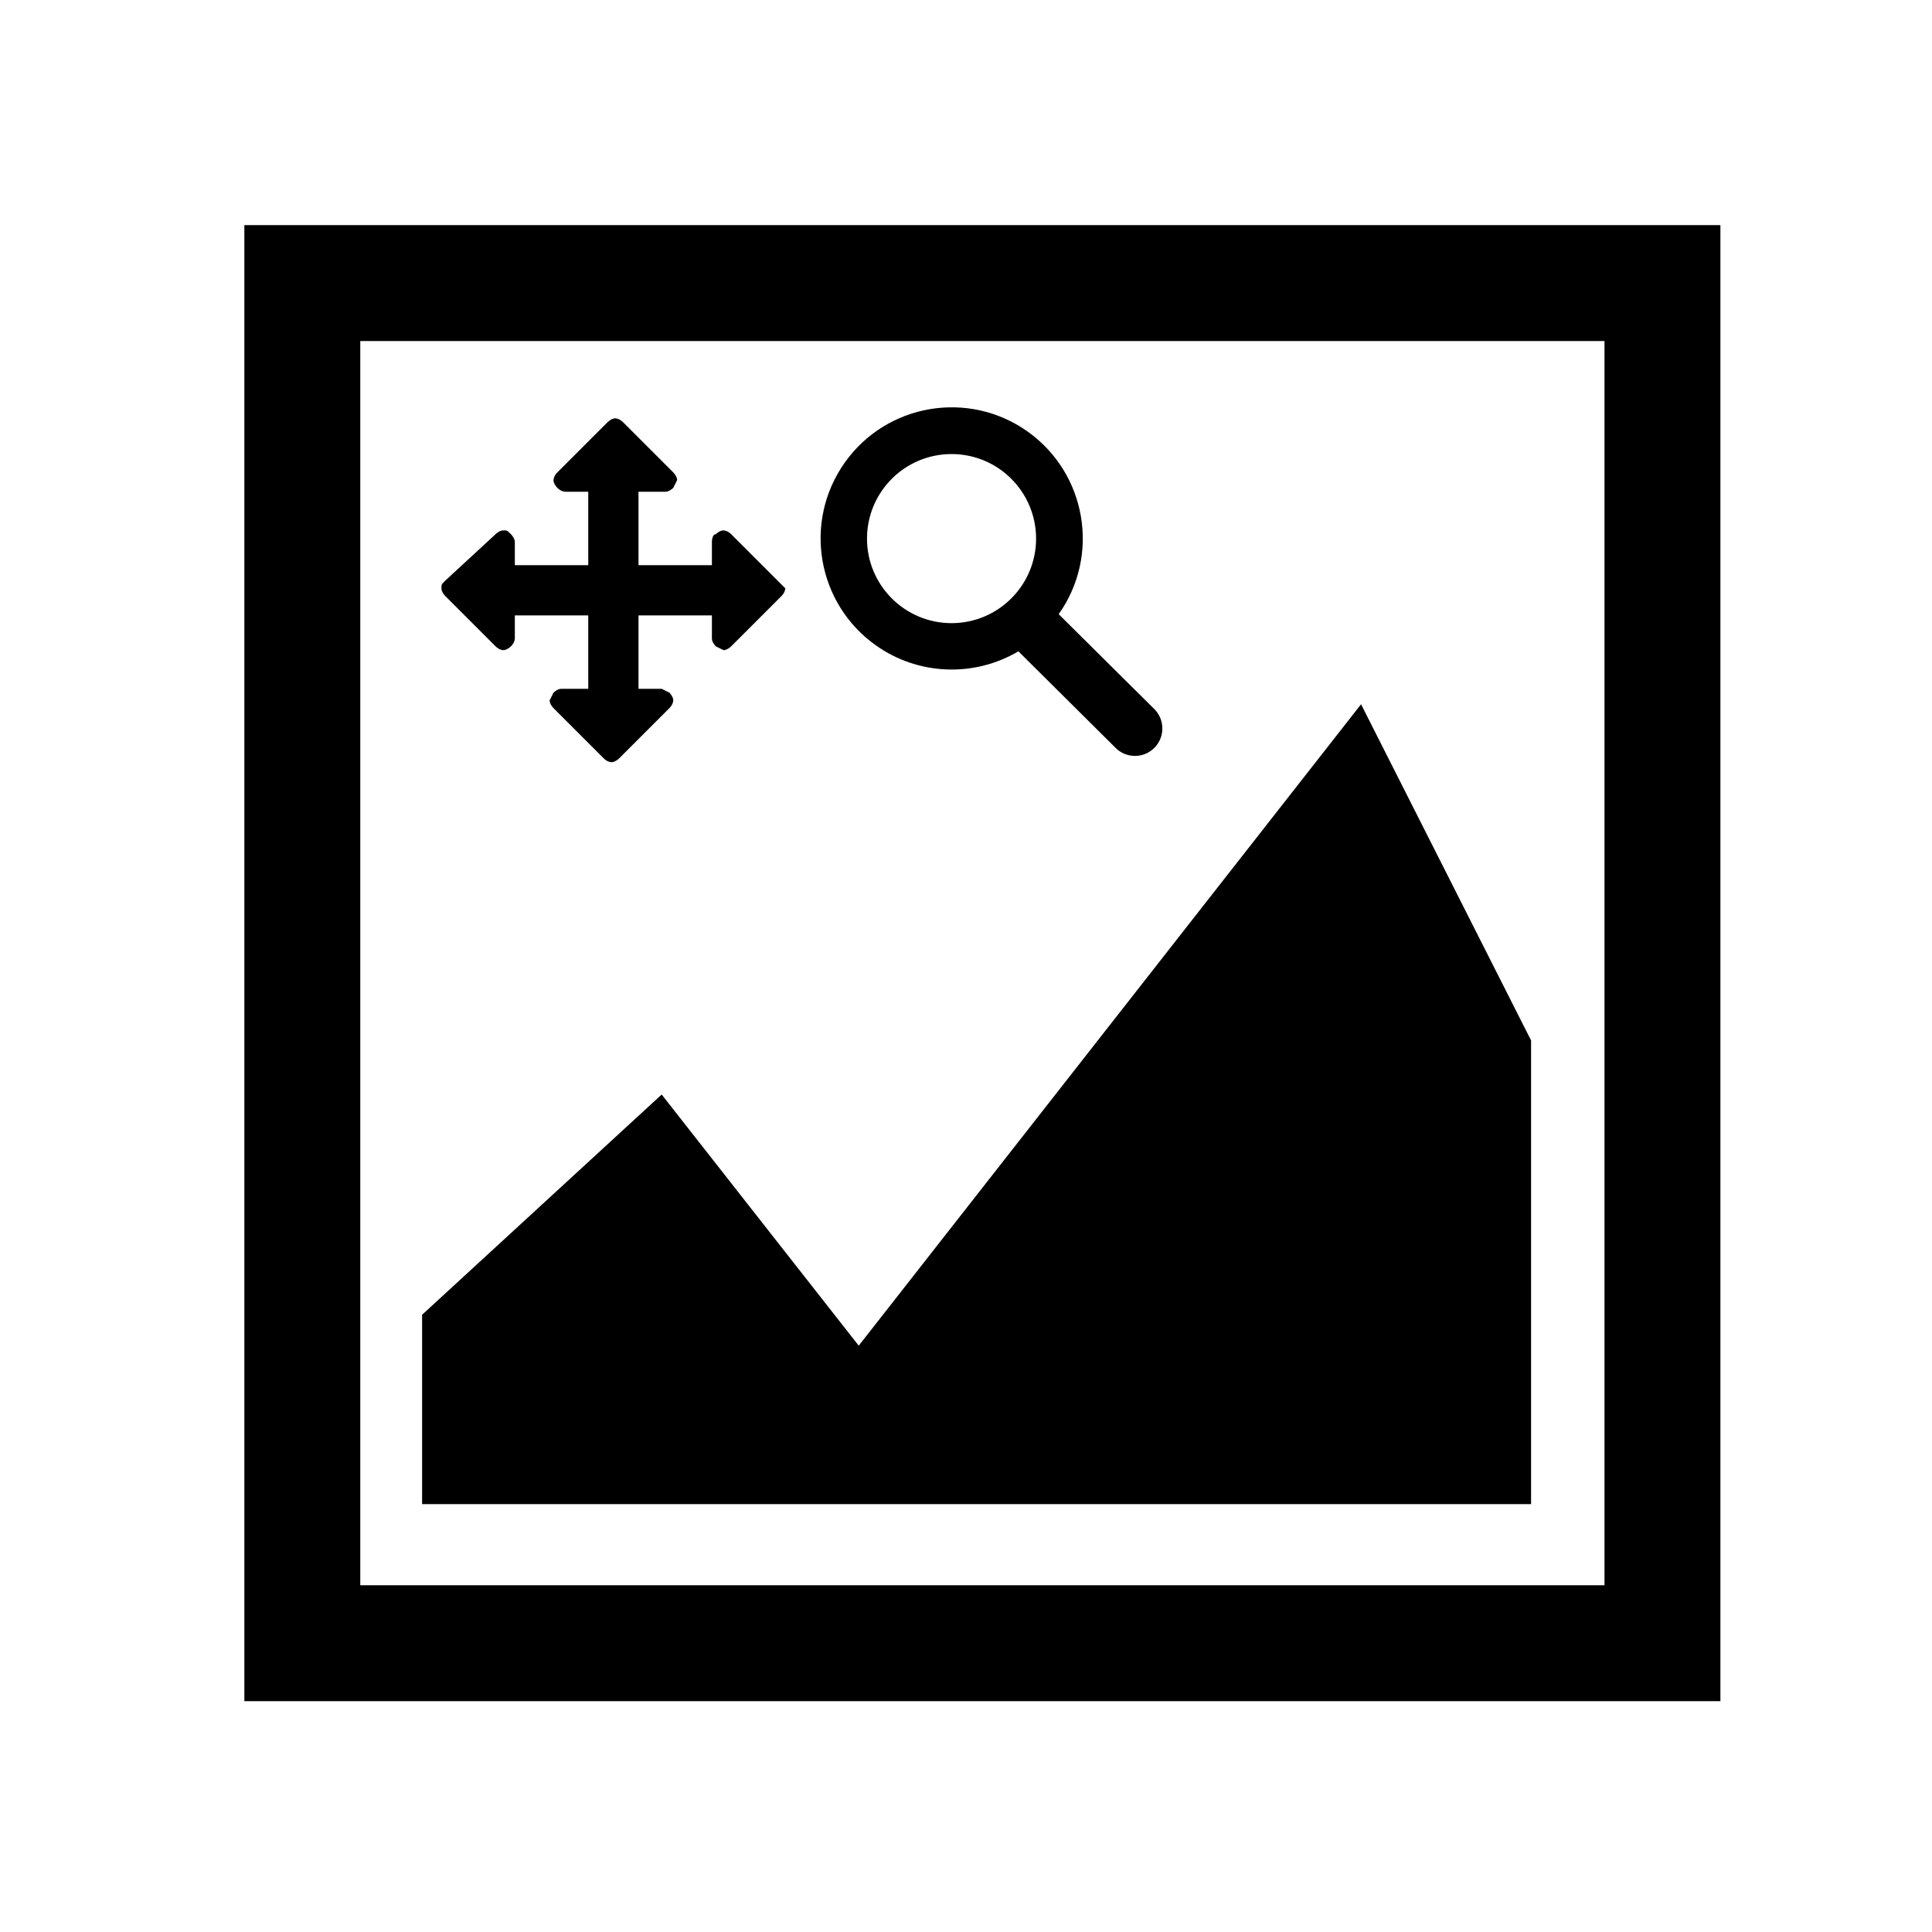
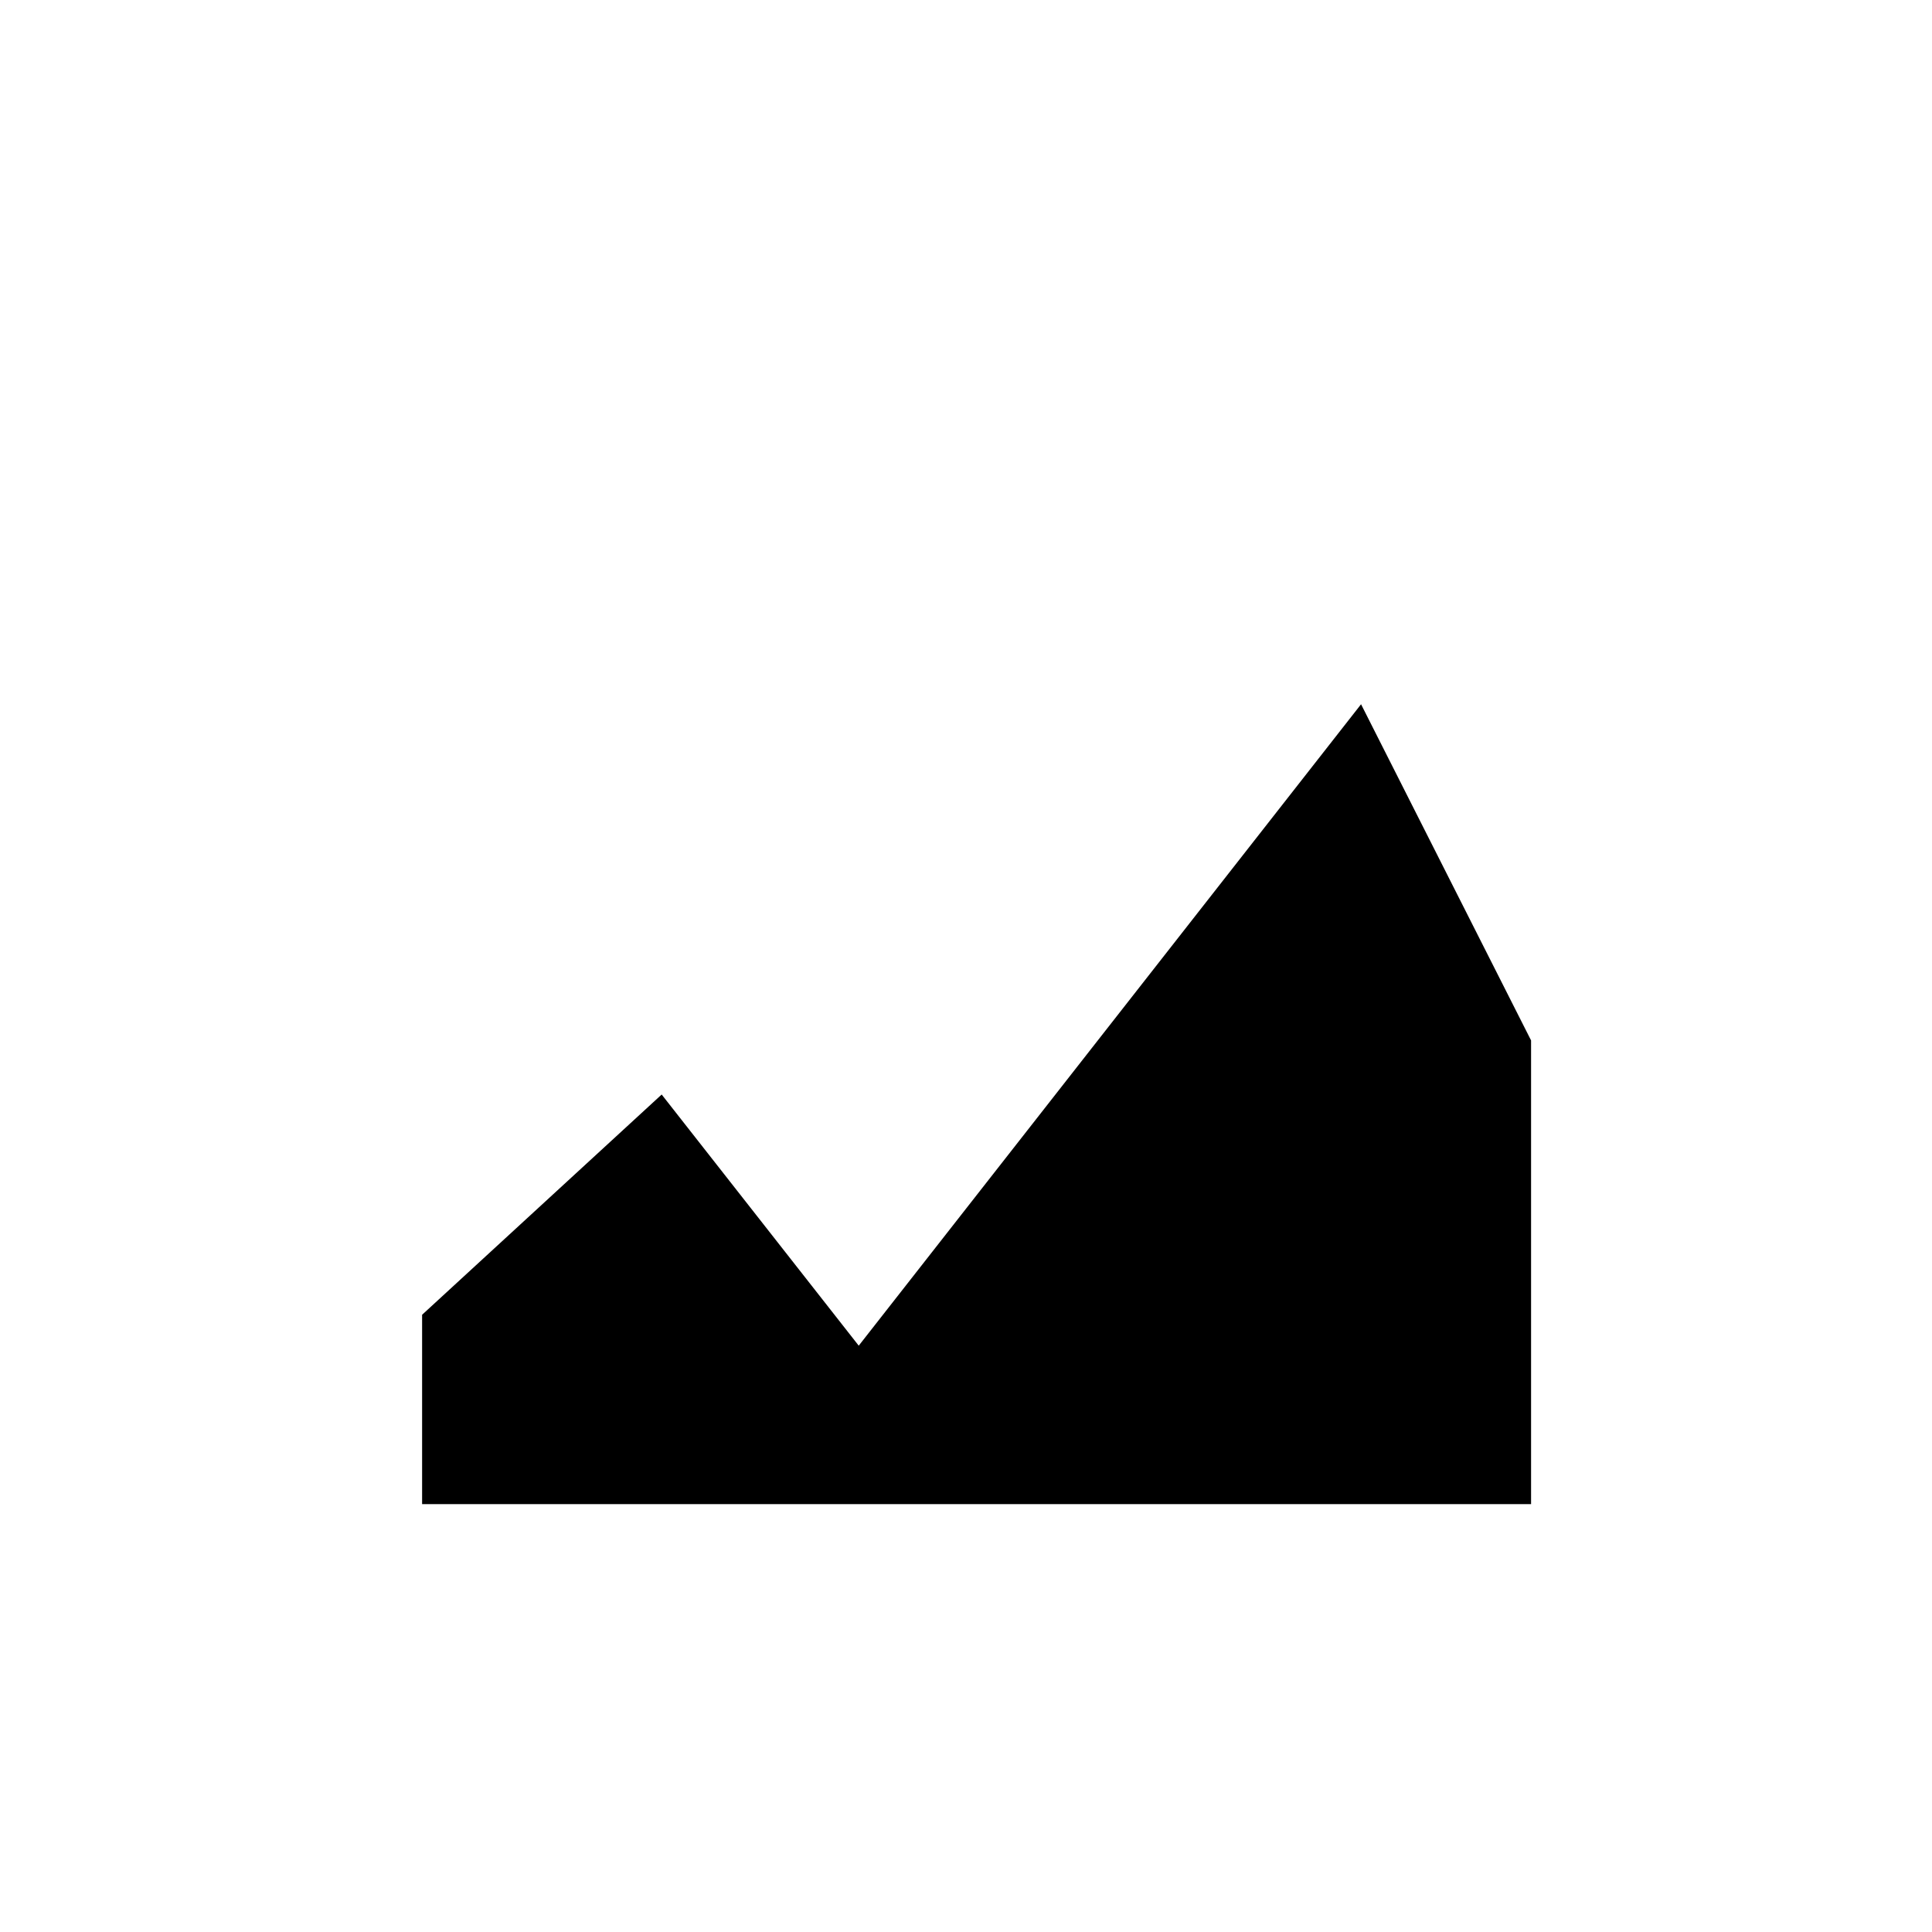
<svg xmlns="http://www.w3.org/2000/svg" version="1.1" id="Laag_2_00000047758281408862922950000017677677424099326853_" x="0px" y="0px" viewBox="0 0 50 50" style="enable-background:new 0 0 50 50;" xml:space="preserve">
  <style type="text/css">
	.st0{fill:none;stroke:#000000;stroke-width:3;stroke-miterlimit:10;}
</style>
  <g id="Laag_2_00000107557847154464238320000010839777253729077411_">
-     <rect x="7.824" y="7.326" class="st0" width="35.2" height="35.2" />
-   </g>
+     </g>
  <g id="Laag_1_00000172425772470079664430000018413109682558130342_">
    <g id="Layer_1_00000049209295298526295100000009613183879709507000_">
      <g id="Layer_2_00000027566140894871957170000000059014483522254490_">
		</g>
    </g>
    <g>
-       <path d="M20.224,15.126l-1.3-1.3c-0.1-0.1-0.2-0.1-0.2-0.1c-0.1,0-0.2,0.1-0.2,0.1c-0.1,0-0.1,0.2-0.1,0.2v0.6h-1.9v-1.9h0.7    c0.1,0,0.2-0.1,0.2-0.1l0.1-0.2c0-0.1-0.1-0.2-0.1-0.2l-1.3-1.3c-0.1-0.1-0.2-0.1-0.2-0.1c-0.1,0-0.2,0.1-0.2,0.1l-1.3,1.3    c-0.1,0.1-0.1,0.2-0.1,0.2c0,0.1,0.1,0.2,0.1,0.2c0.1,0.1,0.2,0.1,0.2,0.1h0.6v1.9h-1.9v-0.6c0-0.1-0.1-0.2-0.1-0.2    c-0.1-0.1-0.1-0.1-0.2-0.1s-0.2,0.1-0.2,0.1l-1.3,1.2c-0.1,0.1-0.1,0.1-0.1,0.2s0.1,0.2,0.1,0.2l1.3,1.3c0.1,0.1,0.2,0.1,0.2,0.1    c0.1,0,0.2-0.1,0.2-0.1c0.1-0.1,0.1-0.2,0.1-0.2v-0.6h1.9v1.9h-0.7c-0.1,0-0.2,0.1-0.2,0.1l-0.1,0.2c0,0.1,0.1,0.2,0.1,0.2    l1.3,1.3c0.1,0.1,0.2,0.1,0.2,0.1c0.1,0,0.2-0.1,0.2-0.1l1.3-1.3c0.1-0.1,0.1-0.2,0.1-0.2c0-0.1-0.1-0.2-0.1-0.2l-0.2-0.1h-0.6    v-1.9h1.9v0.6c0,0.1,0.1,0.2,0.1,0.2l0.2,0.1c0.1,0,0.2-0.1,0.2-0.1l1.3-1.3c0.1-0.1,0.1-0.2,0.1-0.2    C20.324,15.226,20.324,15.226,20.224,15.126z" />
-     </g>
+       </g>
  </g>
  <polygon points="10.924,38.926 10.924,34.026 17.124,28.326 22.224,34.826 35.224,18.226 39.624,26.926 39.624,38.926 " />
  <g id="surface1">
-     <path d="M27.399,15.895c1.083-1.528,0.719-3.647-0.809-4.73c-1.528-1.082-3.647-0.721-4.729,0.809   c-1.083,1.53-0.72,3.647,0.809,4.73c1.091,0.773,2.535,0.832,3.686,0.152l2.502,2.486c0.269,0.284,0.719,0.296,1.003,0.026   c0.284-0.27,0.295-0.719,0.026-1.004c-0.008-0.01-0.017-0.019-0.026-0.026L27.399,15.895z M24.628,16.127   c-1.208,0.001-2.189-0.978-2.19-2.187c0-1.208,0.979-2.189,2.188-2.189c1.206-0.001,2.185,0.977,2.188,2.184   c0.002,1.209-0.977,2.19-2.185,2.192C24.629,16.127,24.629,16.127,24.628,16.127z" />
-   </g>
+     </g>
</svg>